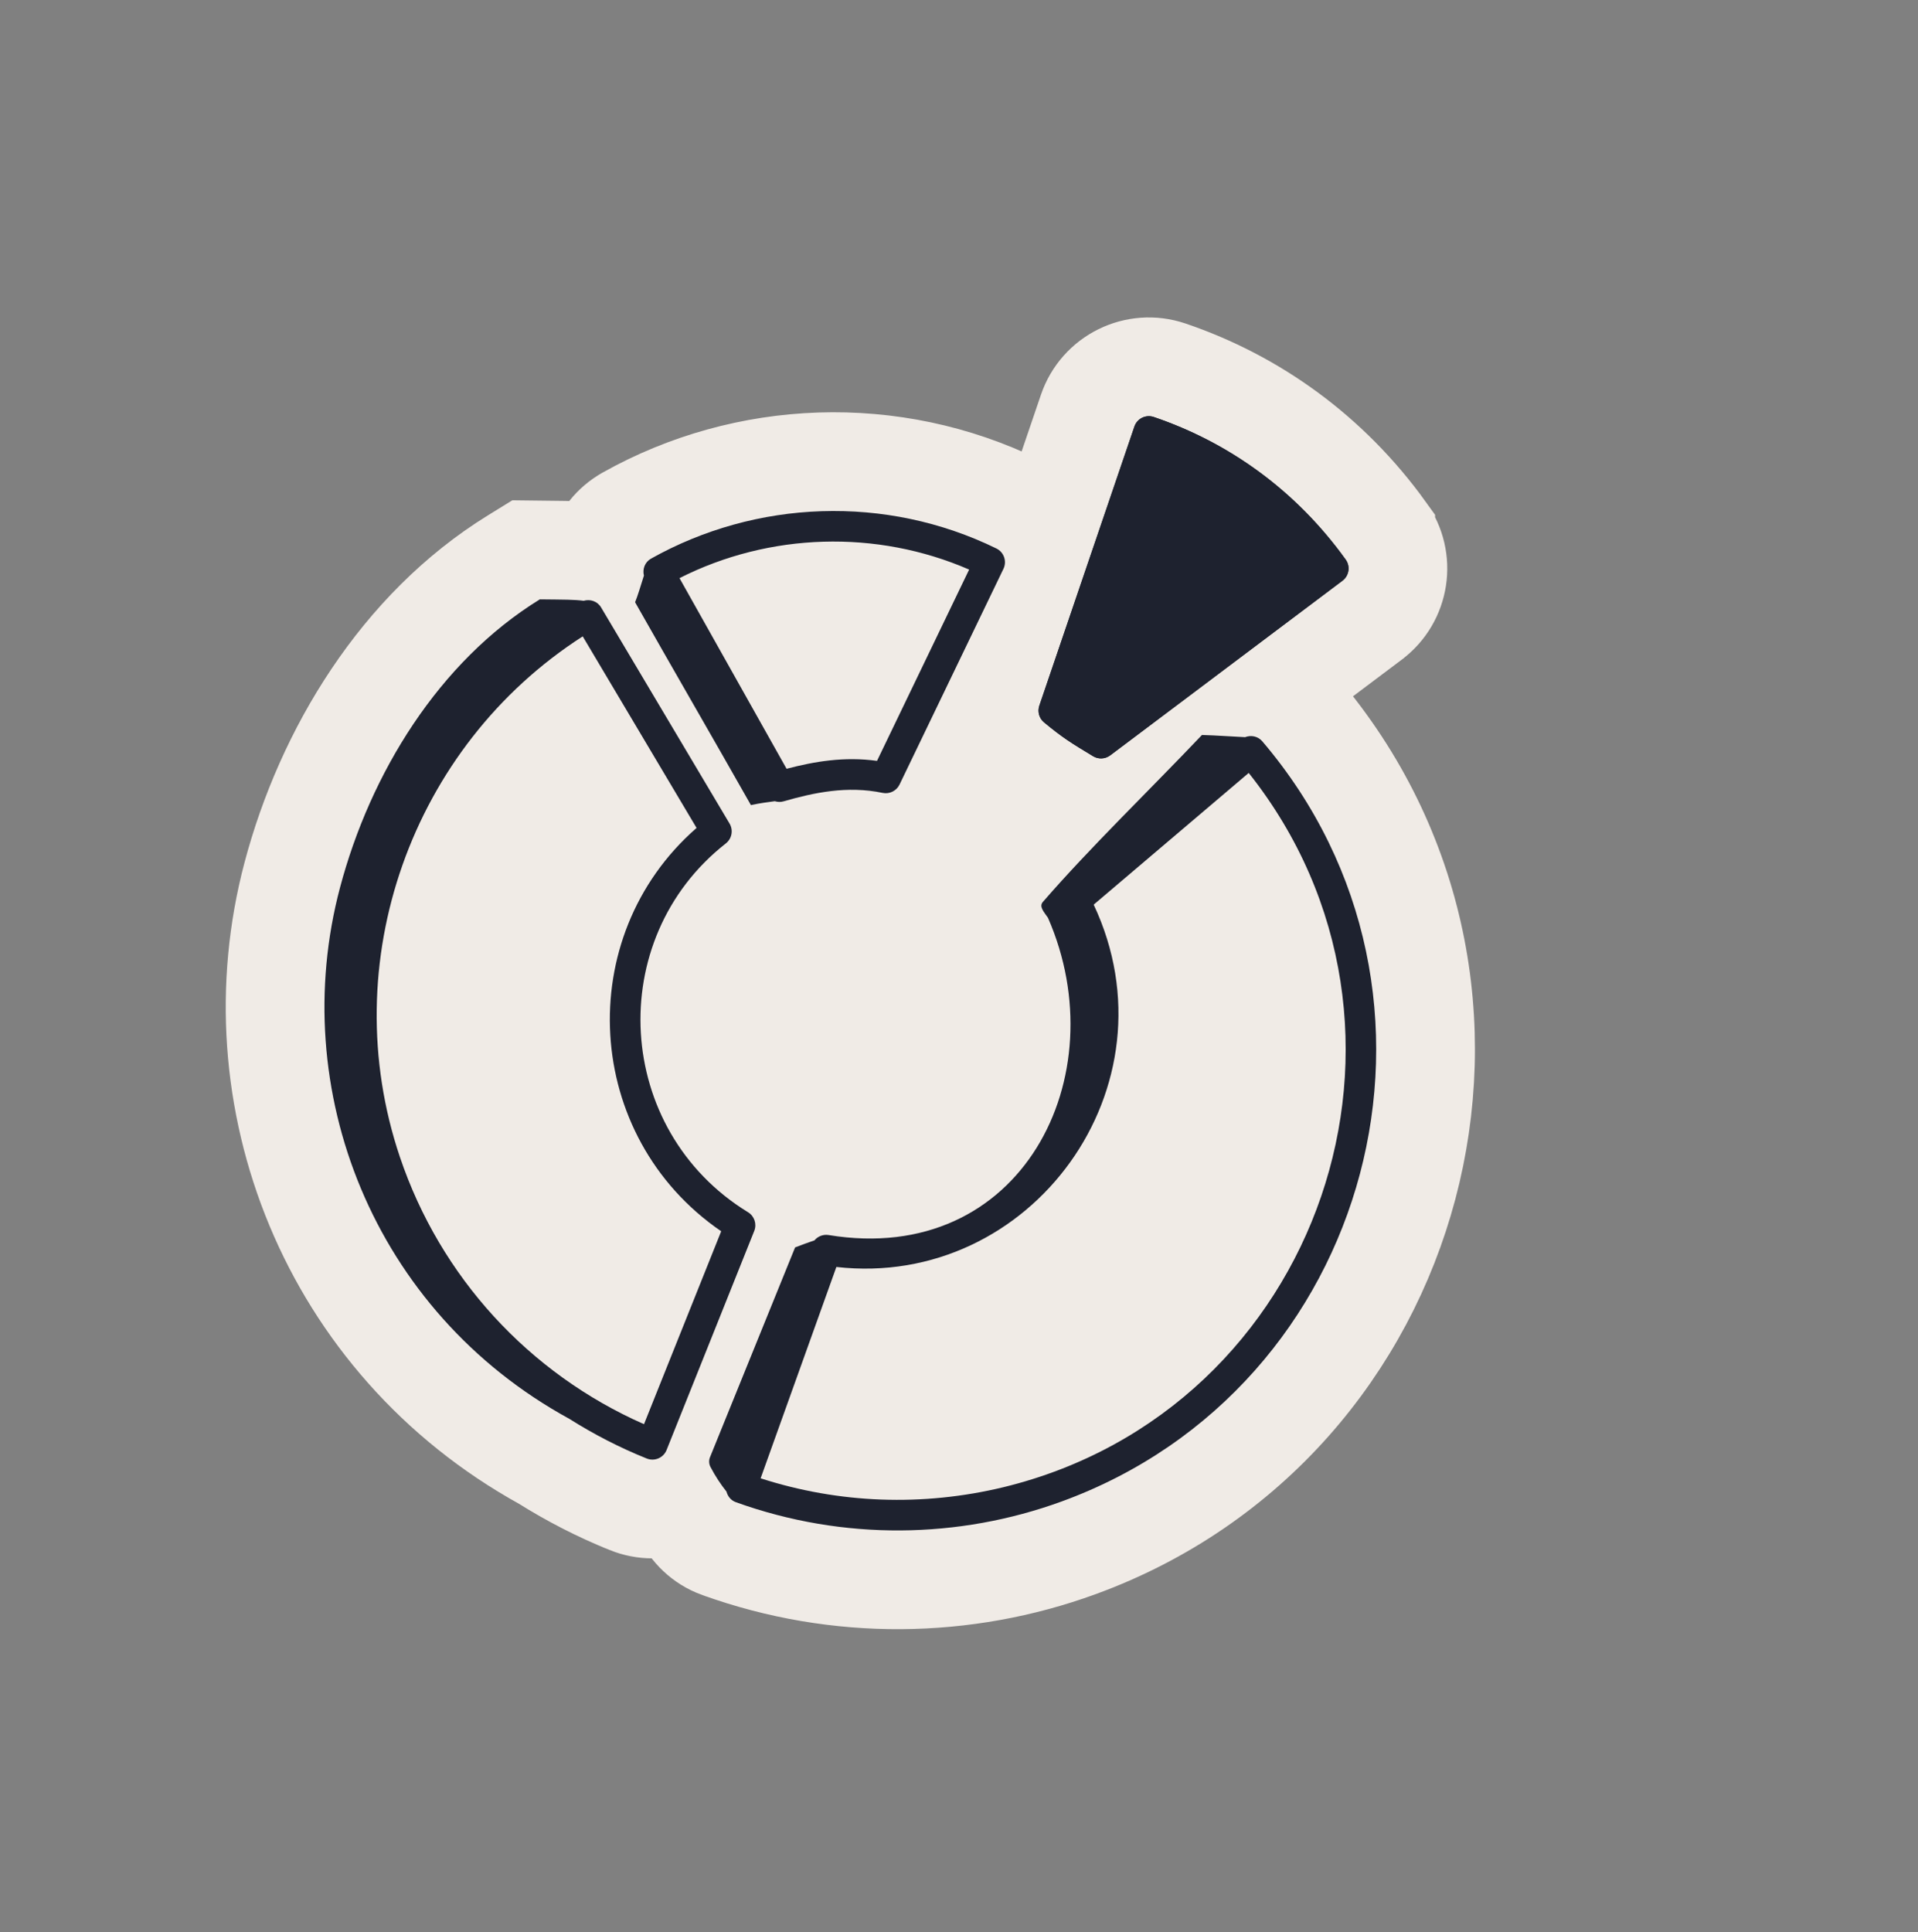
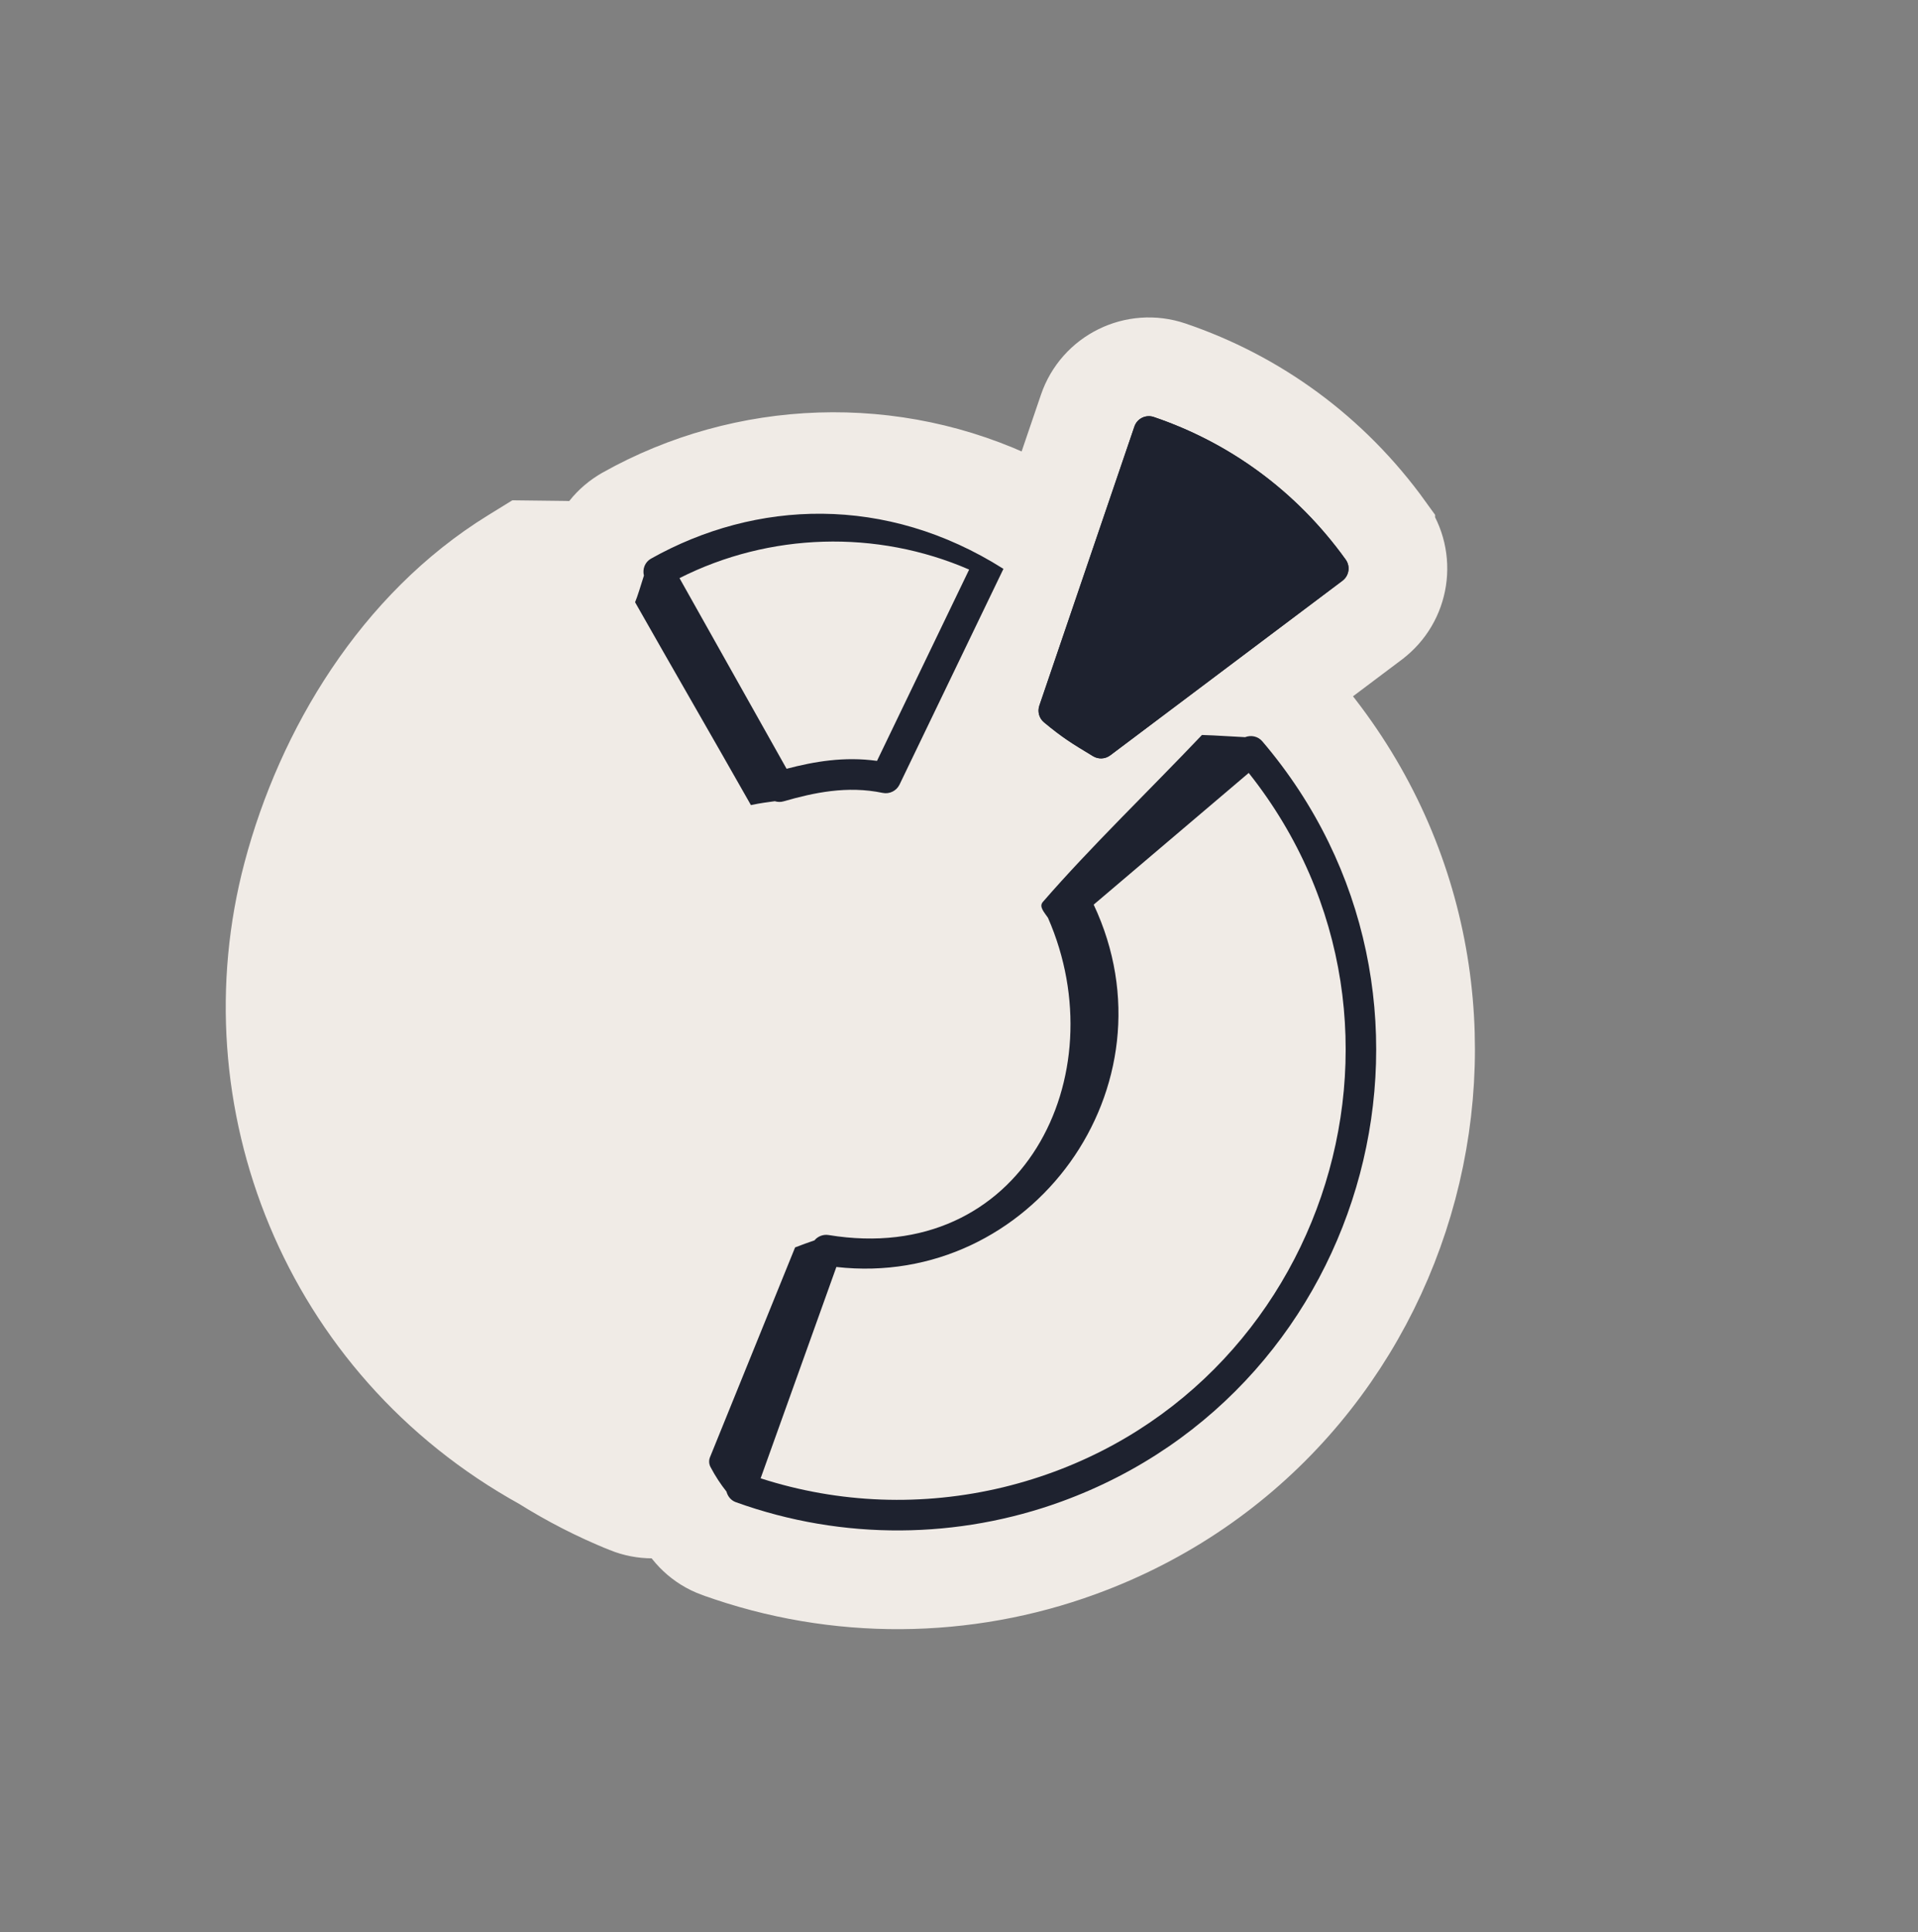
<svg xmlns="http://www.w3.org/2000/svg" width="136" height="137" viewBox="0 0 136 137" fill="none">
  <rect x="0" y="0" width="136" height="137" fill="#808080" stroke="none" />
  <path d="M44.45 36.554C52.872 31.832 63.289 31.392 72.188 35.743C73.079 36.179 73.766 36.868 74.205 37.681L77.124 29.115C77.94 26.712 80.549 25.44 82.937 26.252L82.936 26.252C88.948 28.291 94.308 32.136 98.259 37.63L98.259 37.631C99.713 39.654 99.286 42.469 97.296 43.968L97.293 43.971L90.515 49.066C91.069 49.305 91.589 49.658 92.035 50.137L92.164 50.282L92.169 50.288C109.094 70.141 100.854 100.871 76.457 109.751C68.453 112.664 59.43 112.84 50.987 109.796L50.981 109.795C49.748 109.348 48.917 108.463 48.45 107.505C48.258 107.244 48.07 106.973 47.888 106.687C46.847 107.083 45.66 107.104 44.545 106.653L44.544 106.652C42.438 105.807 40.448 104.777 38.577 103.603C23.259 95.155 16.548 77.788 20.725 62.036C23.043 53.296 28.336 44.511 36.44 39.515L37.303 38.983L38.317 38.995C39.673 39.011 40.528 39.008 41.313 39.073C41.66 39.044 42.01 39.054 42.356 39.103C42.688 38.082 43.383 37.155 44.447 36.556L44.45 36.554ZM54.174 62.045C54.008 62.226 53.826 62.396 53.626 62.553L53.625 62.554C53.572 62.596 53.519 62.636 53.467 62.677C53.797 62.798 54.138 62.93 54.49 63.073C54.385 62.831 54.266 62.502 54.2 62.103L54.174 62.045ZM68.609 53.672C69.284 53.524 69.957 53.379 70.623 53.235C70.769 53.204 70.916 53.172 71.061 53.14C70.482 52.371 70.164 51.441 70.142 50.488L68.609 53.672Z" fill="#F0EBE6" stroke="#F0EBE6" stroke-width="7" />
-   <path d="M53.042 85.948C43.541 80.132 42.798 66.588 51.467 59.799C51.896 59.462 52.009 58.861 51.731 58.391L42.62 43.064C42.362 42.63 41.849 42.46 41.387 42.596C40.699 42.508 40.084 42.516 38.277 42.495C31.127 46.902 26.261 54.815 24.108 62.934C20.319 77.22 26.431 92.974 40.374 100.599C42.101 101.688 43.93 102.636 45.857 103.408C46.412 103.633 47.047 103.359 47.266 102.805L53.481 87.275C53.678 86.784 53.492 86.223 53.042 85.948ZM45.664 100.976C37.495 97.375 31.22 90.525 28.356 82.033C23.711 68.265 29.159 52.924 41.319 45.119L49.392 58.701C40.55 66.422 41.338 80.587 51.138 87.297L45.664 100.976Z" fill="#1E222F" />
  <path d="M89.506 52.559C89.196 52.198 88.706 52.102 88.287 52.266C87.246 52.219 86.331 52.142 85.228 52.11C81.493 56.045 77.342 60.035 73.946 63.948C73.661 64.277 74.013 64.643 74.315 65.08L74.313 65.082C79.222 76.304 72.44 89.81 58.757 87.565C58.37 87.502 57.989 87.654 57.748 87.944C57.299 88.101 56.854 88.253 56.378 88.442C54.543 92.961 52.203 98.738 50.343 103.319C50.252 103.543 50.268 103.798 50.38 104.012C50.727 104.673 51.107 105.241 51.512 105.753C51.6 106.086 51.825 106.378 52.174 106.504C59.824 109.262 68.002 109.103 75.259 106.462C97.376 98.412 104.839 70.545 89.506 52.559ZM71.156 105.442C65.421 106.826 59.491 106.606 53.934 104.813L59.305 89.829C73.099 91.394 83.62 77.041 77.55 64.139L88.543 54.801C102.891 72.866 93.676 99.956 71.156 105.442Z" fill="#1E222F" />
  <path d="M81.811 29.566C81.246 29.373 80.629 29.676 80.437 30.243L73.697 50.031C73.551 50.457 73.684 50.928 74.03 51.215C75.362 52.319 75.966 52.683 77.509 53.616C77.872 53.836 78.349 53.831 78.721 53.555L95.19 41.173C95.66 40.819 95.761 40.152 95.418 39.674C91.9 34.782 87.144 31.374 81.811 29.566Z" fill="#1E222F" />
-   <path d="M53.246 57.082C53.959 56.928 54.418 56.88 54.938 56.806C55.131 56.863 55.338 56.879 55.543 56.82C57.715 56.196 60.073 55.691 62.586 56.216C63.072 56.318 63.569 56.073 63.784 55.625L71.151 40.332C71.41 39.795 71.186 39.149 70.65 38.887C62.806 35.052 53.603 35.435 46.162 39.607C45.727 39.852 45.544 40.349 45.659 40.81C45.442 41.492 45.209 42.279 45.032 42.699C47.677 47.366 50.601 52.414 53.246 57.082ZM68.719 40.383L62.186 53.947C59.874 53.626 57.749 53.988 55.774 54.507L48.181 40.989C54.56 37.763 62.151 37.532 68.719 40.383Z" fill="#1E222F" />
+   <path d="M53.246 57.082C53.959 56.928 54.418 56.88 54.938 56.806C55.131 56.863 55.338 56.879 55.543 56.82C57.715 56.196 60.073 55.691 62.586 56.216C63.072 56.318 63.569 56.073 63.784 55.625L71.151 40.332C62.806 35.052 53.603 35.435 46.162 39.607C45.727 39.852 45.544 40.349 45.659 40.81C45.442 41.492 45.209 42.279 45.032 42.699C47.677 47.366 50.601 52.414 53.246 57.082ZM68.719 40.383L62.186 53.947C59.874 53.626 57.749 53.988 55.774 54.507L48.181 40.989C54.56 37.763 62.151 37.532 68.719 40.383Z" fill="#1E222F" />
  <path d="M81.812 29.566C81.246 29.373 80.629 29.676 80.438 30.243L73.697 50.031C73.552 50.457 73.684 50.928 74.031 51.215C75.362 52.319 75.966 52.683 77.509 53.616C77.872 53.836 78.35 53.831 78.722 53.555L95.19 41.173C95.66 40.819 95.762 40.152 95.418 39.674C91.9 34.782 87.144 31.374 81.812 29.566Z" fill="#1E222F" />
</svg>